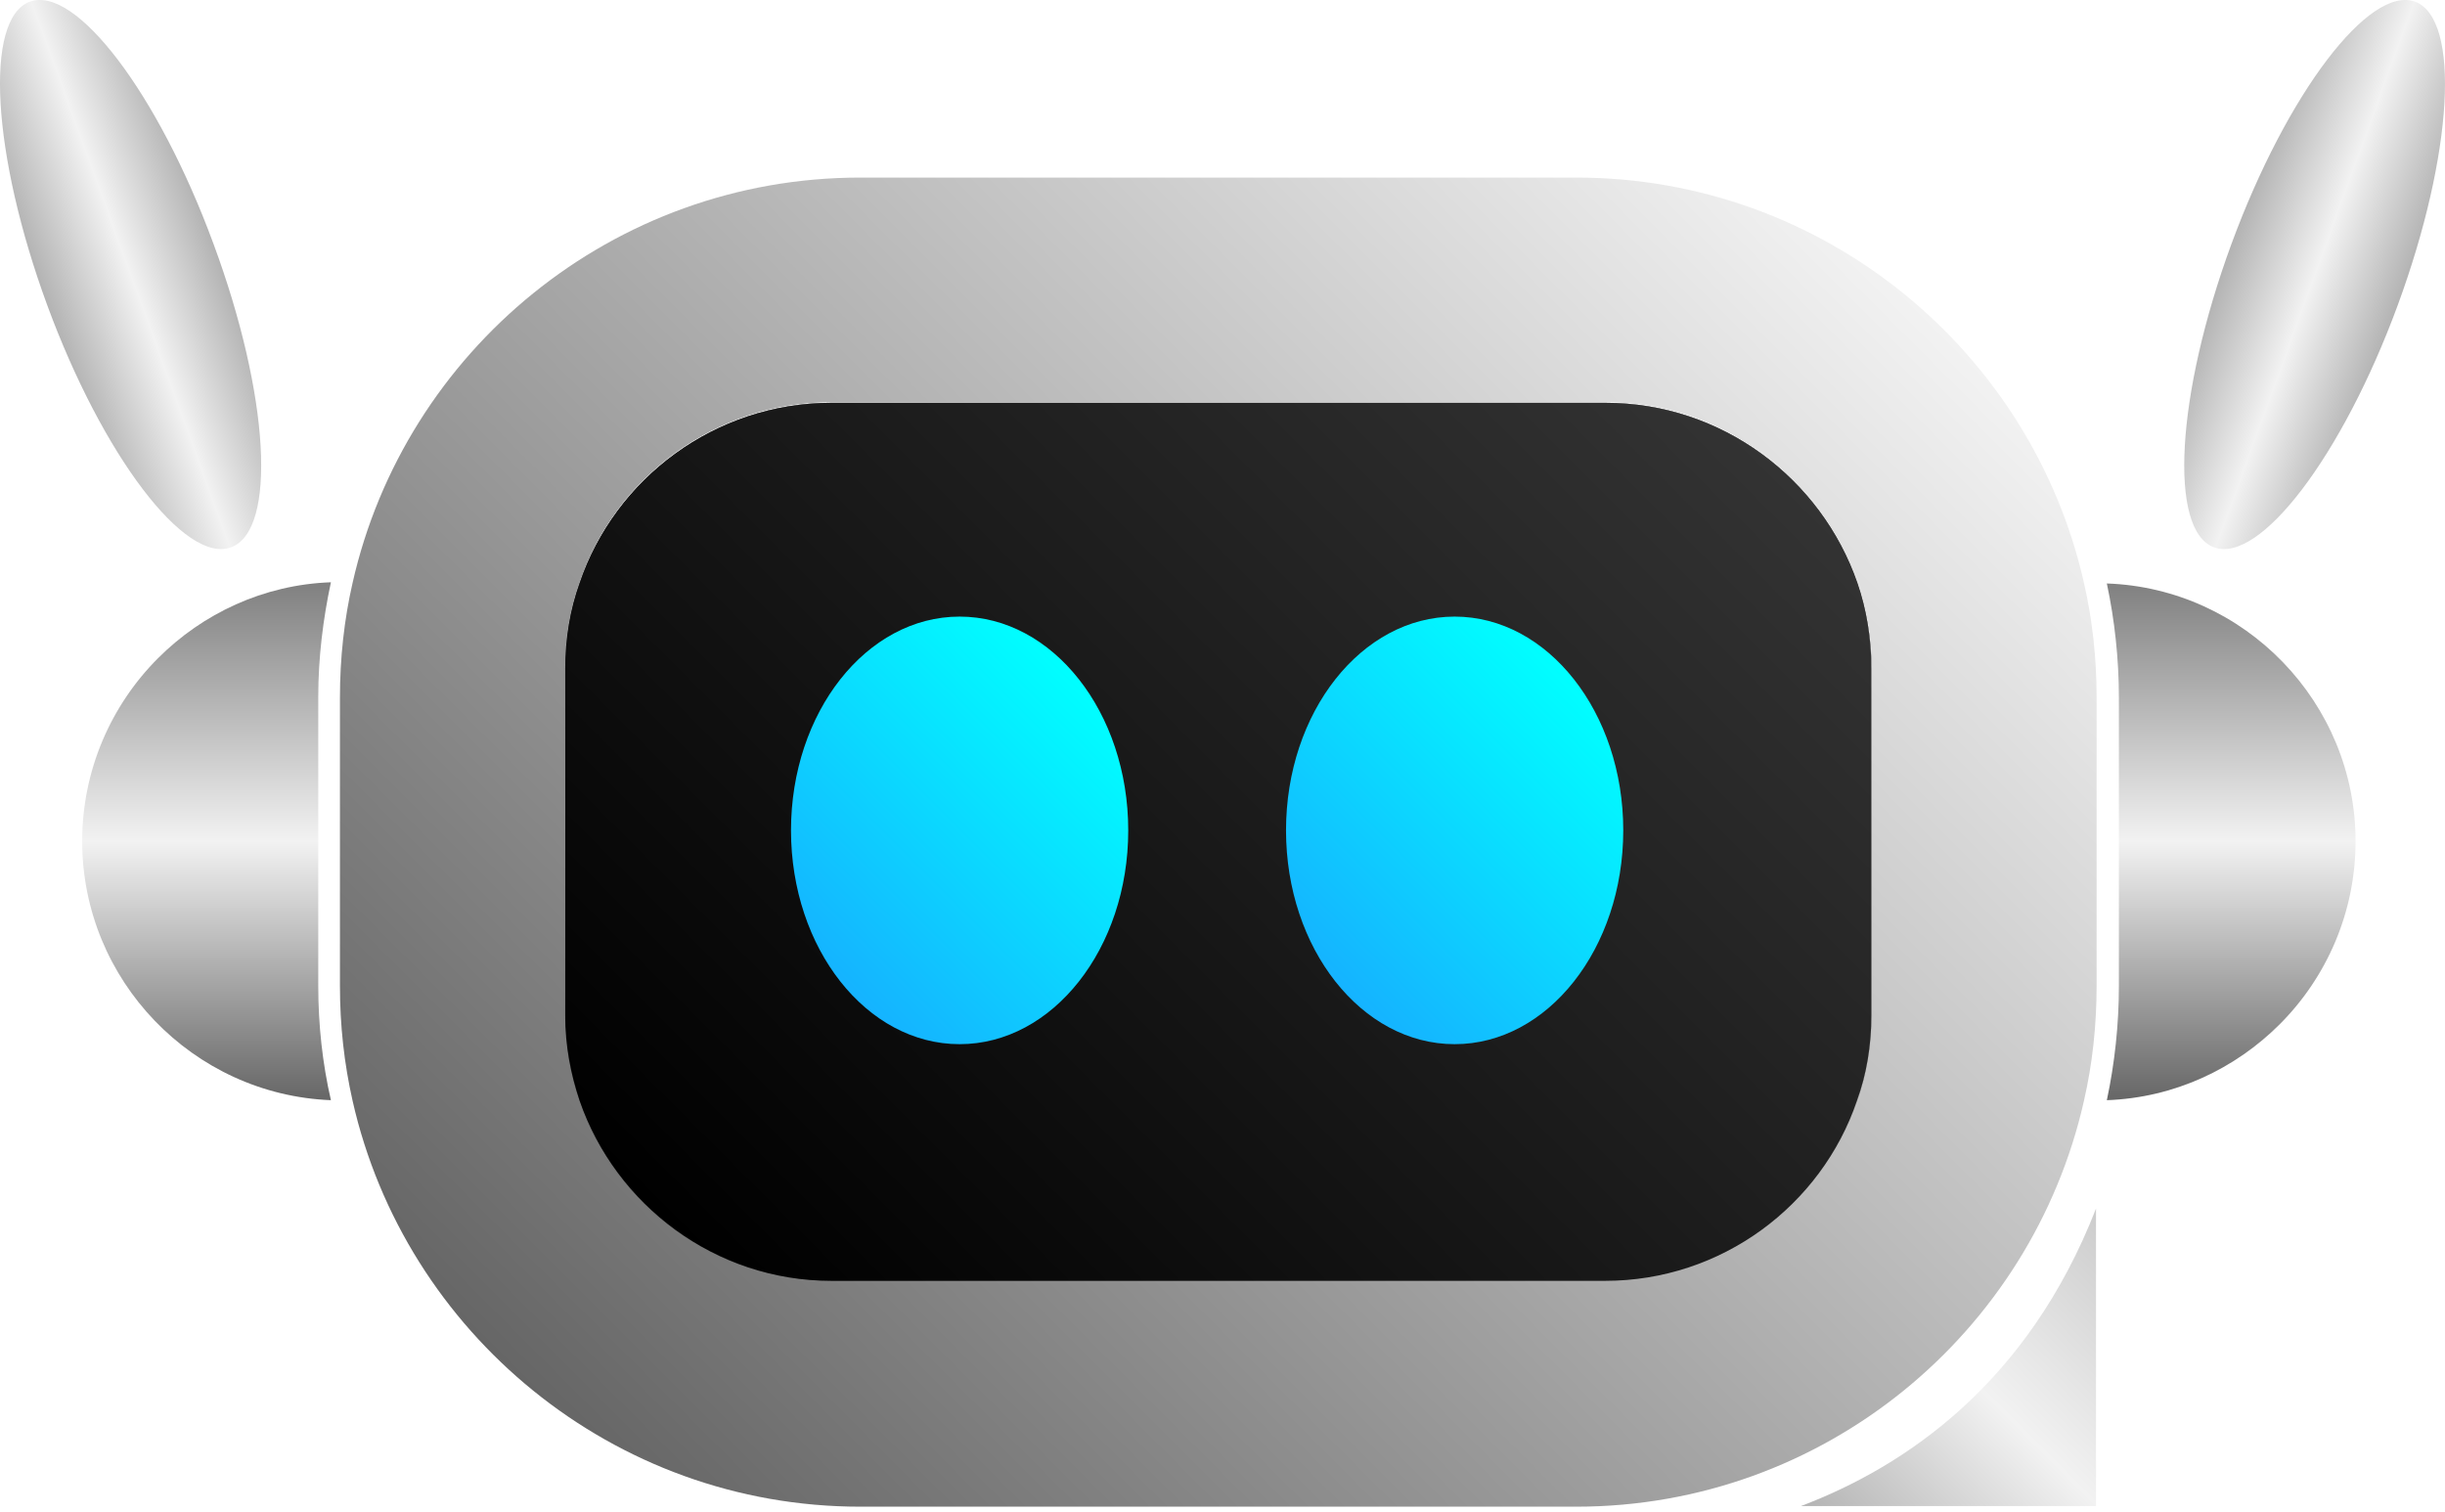
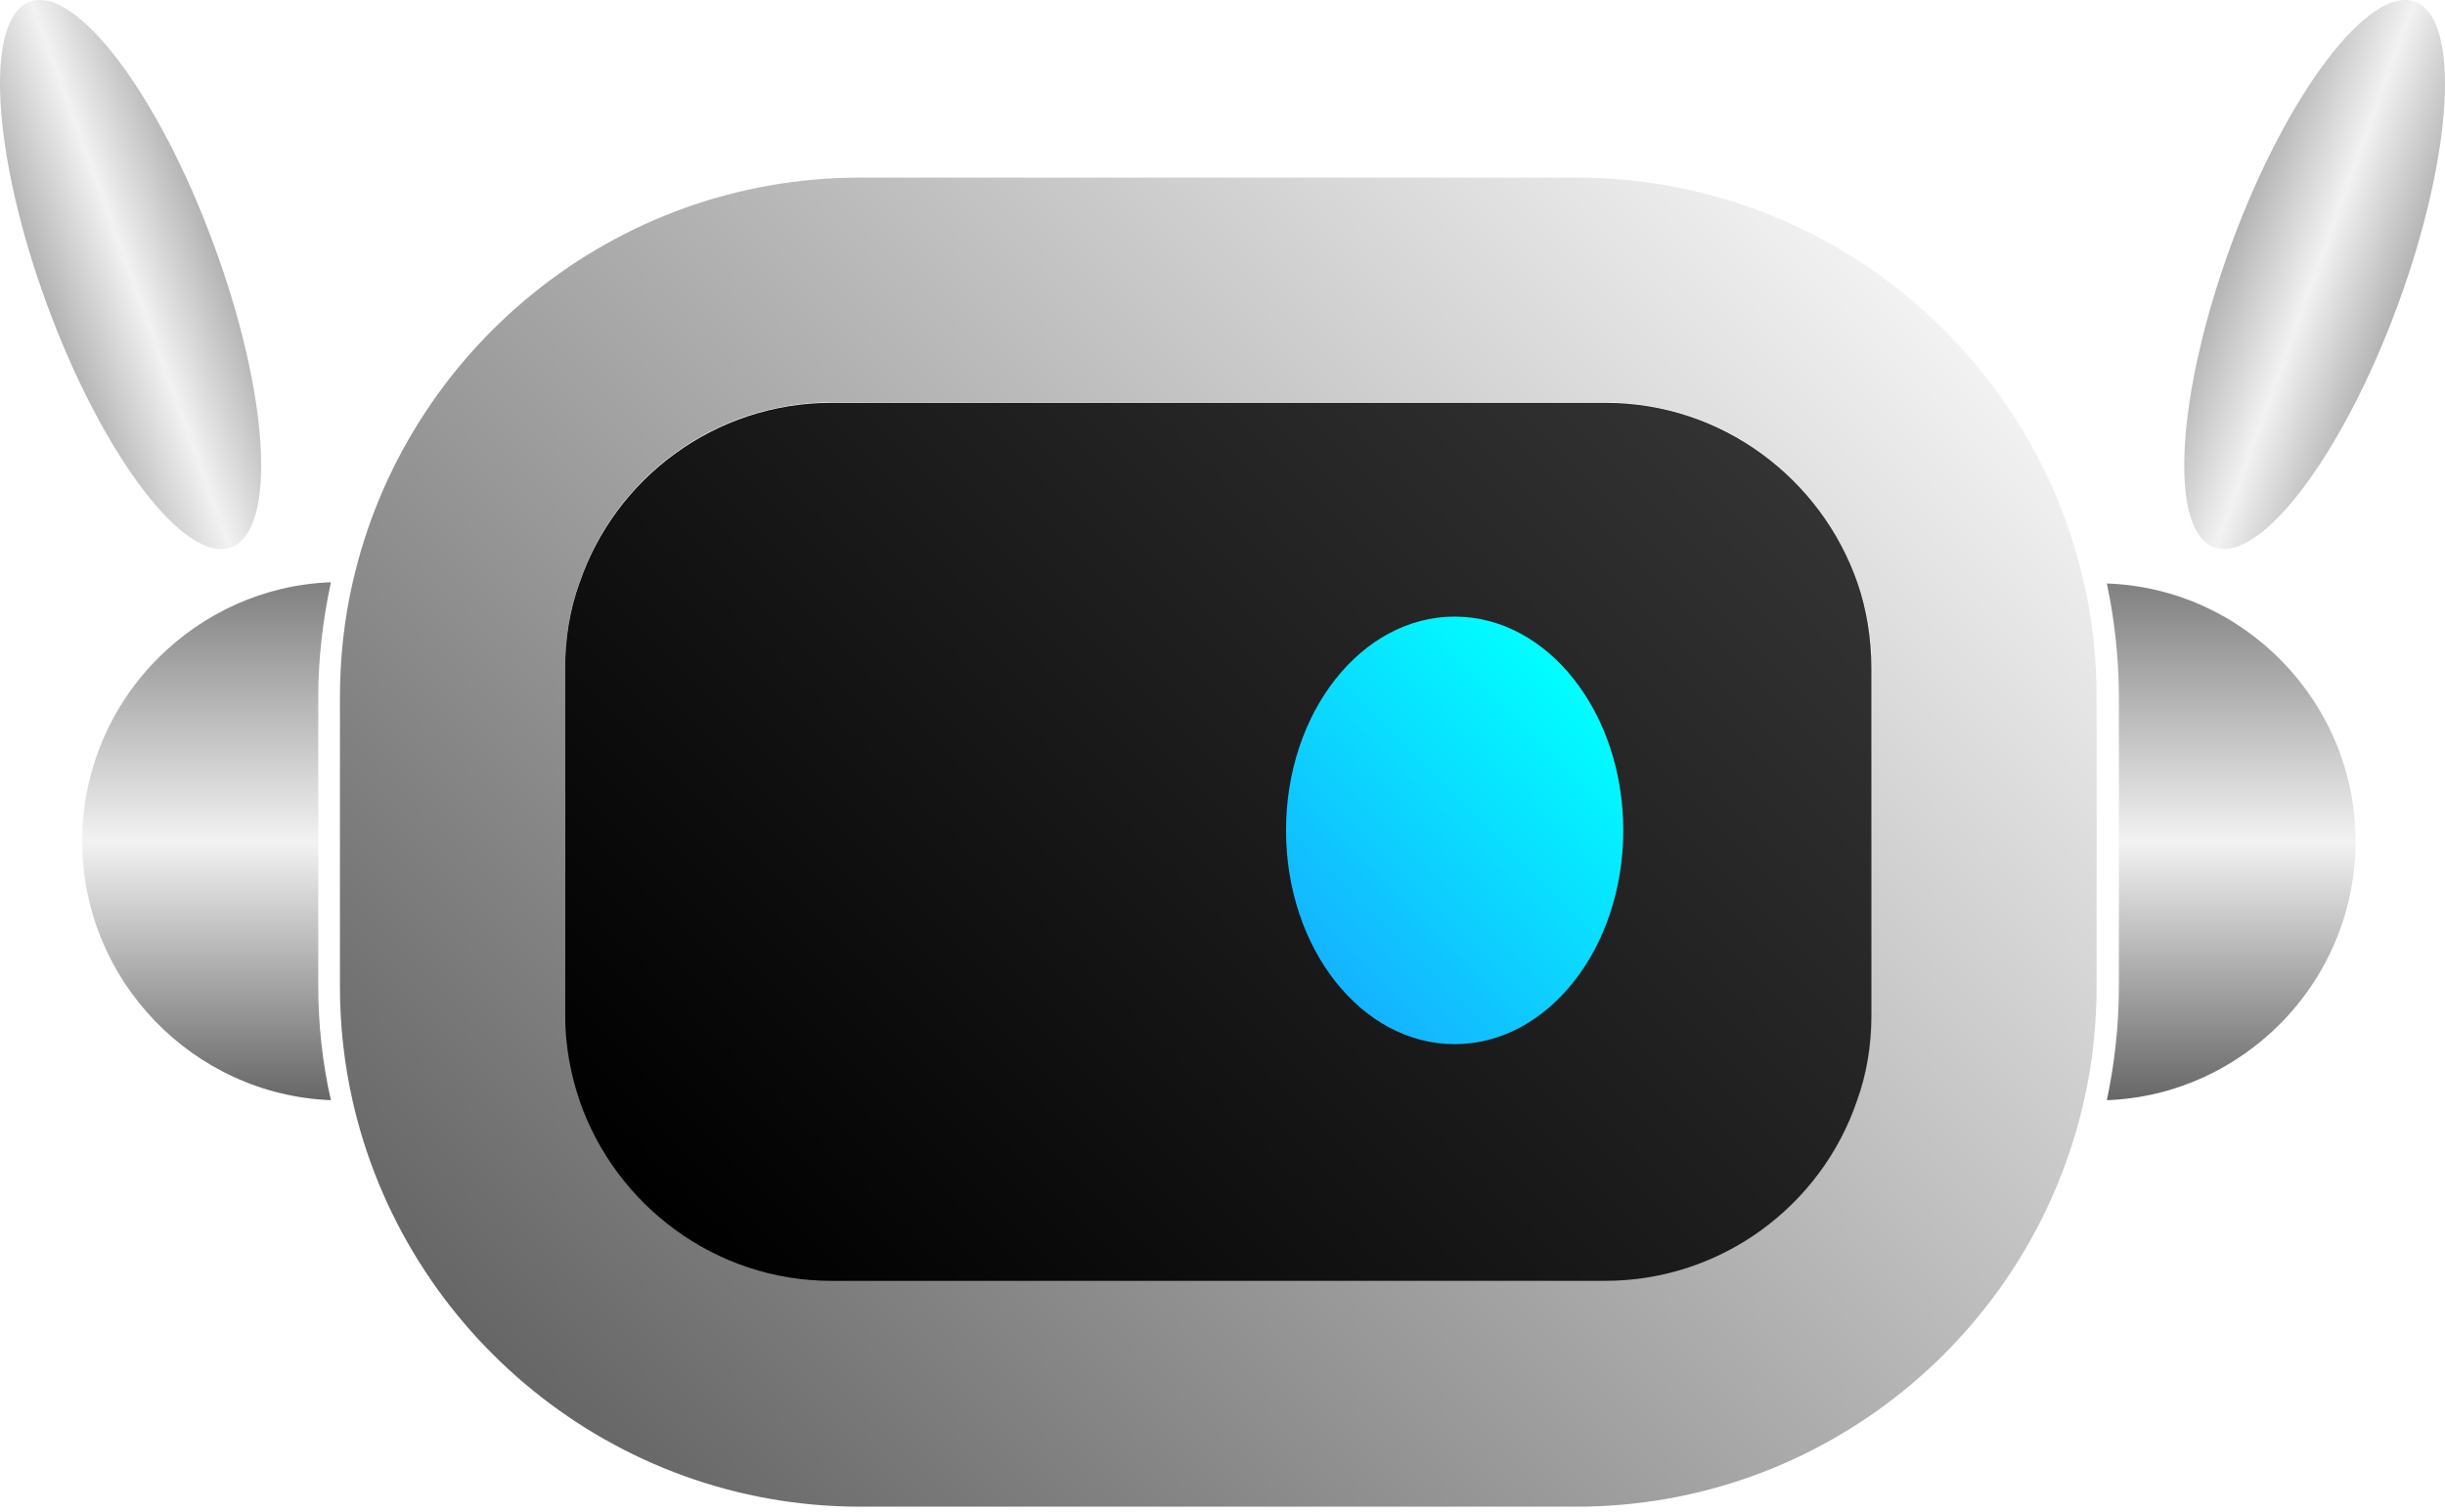
<svg xmlns="http://www.w3.org/2000/svg" width="406" height="251" viewBox="0 0 406 251" fill="none">
-   <path d="M308.348 96.787C302.448 79.387 285.848 66.887 266.548 66.887H138.048C118.748 66.887 102.248 79.487 96.248 96.787C94.748 101.287 93.848 105.987 93.848 110.987V168.587C93.848 173.587 94.648 178.387 96.248 182.787C102.148 200.187 118.748 212.687 138.048 212.687H266.648C285.948 212.687 302.448 200.087 308.448 182.787C309.948 178.287 310.848 173.587 310.848 168.587V110.987C310.748 105.987 309.948 101.187 308.348 96.787ZM308.348 96.787C302.448 79.387 285.848 66.887 266.548 66.887H138.048C118.748 66.887 102.248 79.487 96.248 96.787C94.748 101.287 93.848 105.987 93.848 110.987V168.587C93.848 173.587 94.648 178.387 96.248 182.787C102.148 200.187 118.748 212.687 138.048 212.687H266.648C285.948 212.687 302.448 200.087 308.448 182.787C309.948 178.287 310.848 173.587 310.848 168.587V110.987C310.748 105.987 309.948 101.187 308.348 96.787ZM308.348 96.787C302.448 79.387 285.848 66.887 266.548 66.887H138.048C118.748 66.887 102.248 79.487 96.248 96.787C94.748 101.287 93.848 105.987 93.848 110.987V168.587C93.848 173.587 94.648 178.387 96.248 182.787C102.148 200.187 118.748 212.687 138.048 212.687H266.648C285.948 212.687 302.448 200.087 308.448 182.787C309.948 178.287 310.848 173.587 310.848 168.587V110.987C310.748 105.987 309.948 101.187 308.348 96.787Z" fill="url(#paint0_linear_133_5582)" />
  <path d="M38.348 90.887C30.748 93.687 17.048 75.687 7.848 50.687C-1.352 25.687 -2.652 3.087 4.948 0.287C12.548 -2.513 26.248 15.487 35.448 40.487C44.748 65.587 46.048 88.087 38.348 90.887Z" fill="url(#paint1_linear_133_5582)" />
  <path d="M398.148 50.687C388.948 75.687 375.248 93.687 367.648 90.887C360.048 88.087 361.348 65.487 370.548 40.487C379.748 15.487 393.448 -2.513 401.048 0.287C408.648 3.187 407.348 25.687 398.148 50.687Z" fill="url(#paint2_linear_133_5582)" />
  <path d="M391.148 139.687C391.148 151.487 386.348 162.287 378.548 170.087C371.148 177.487 361.048 182.287 349.848 182.687C351.148 176.587 351.848 170.187 351.848 163.687V115.887C351.848 109.387 351.148 102.987 349.848 96.887C372.748 97.687 391.148 116.687 391.148 139.687Z" fill="url(#paint3_linear_133_5582)" />
  <path d="M52.848 163.687C52.848 170.187 53.548 176.587 54.948 182.687C32.048 181.787 13.648 162.787 13.648 139.687C13.648 127.887 18.448 117.087 26.248 109.287C33.648 101.887 43.748 97.087 54.948 96.687C53.648 102.787 52.848 109.187 52.848 115.687V163.687Z" fill="url(#paint4_linear_133_5582)" />
-   <path d="M346.048 96.787C337.348 58.287 302.848 29.487 261.748 29.487H142.848C101.748 29.487 67.248 58.287 58.548 96.787C57.148 102.887 56.448 109.287 56.448 115.887V163.687C56.448 170.287 57.148 176.587 58.548 182.787C67.248 221.287 101.748 250.187 142.848 250.187H261.748C302.848 250.187 337.348 221.387 346.048 182.787C347.448 176.687 348.148 170.287 348.148 163.687V115.887C348.148 109.287 347.448 102.887 346.048 96.787ZM310.748 168.487C310.748 173.487 309.948 178.287 308.348 182.687C302.448 200.087 285.848 212.587 266.548 212.587H138.048C118.748 212.587 102.248 199.987 96.248 182.687C94.748 178.187 93.848 173.487 93.848 168.487V110.887C93.848 105.887 94.648 101.087 96.248 96.687C102.148 79.287 118.748 66.787 138.048 66.787H266.648C285.948 66.787 302.448 79.387 308.448 96.687C309.948 101.187 310.848 105.887 310.848 110.887V168.487H310.748Z" fill="url(#paint5_linear_133_5582)" />
+   <path d="M346.048 96.787C337.348 58.287 302.848 29.487 261.748 29.487H142.848C101.748 29.487 67.248 58.287 58.548 96.787C57.148 102.887 56.448 109.287 56.448 115.887V163.687C56.448 170.287 57.148 176.587 58.548 182.787C67.248 221.287 101.748 250.187 142.848 250.187H261.748C302.848 250.187 337.348 221.387 346.048 182.787C347.448 176.687 348.148 170.287 348.148 163.687V115.887C348.148 109.287 347.448 102.887 346.048 96.787ZM310.748 168.487C310.748 173.487 309.948 178.287 308.348 182.687C302.448 200.087 285.848 212.587 266.548 212.587H138.048C94.748 178.187 93.848 173.487 93.848 168.487V110.887C93.848 105.887 94.648 101.087 96.248 96.687C102.148 79.287 118.748 66.787 138.048 66.787H266.648C285.948 66.787 302.448 79.387 308.448 96.687C309.948 101.187 310.848 105.887 310.848 110.887V168.487H310.748Z" fill="url(#paint5_linear_133_5582)" />
  <path d="M310.748 110.987V168.587C310.748 173.587 309.948 178.387 308.348 182.787H96.248C94.748 178.287 93.848 173.587 93.848 168.587V110.987C93.848 105.987 94.648 101.187 96.248 96.787H308.348C309.948 101.187 310.748 105.987 310.748 110.987Z" fill="url(#paint6_linear_133_5582)" />
  <path d="M308.348 96.787C302.448 79.387 285.848 66.887 266.548 66.887H138.048C118.748 66.887 102.248 79.487 96.248 96.787C94.748 101.287 93.848 105.987 93.848 110.987V168.587C93.848 173.587 94.648 178.387 96.248 182.787C102.148 200.187 118.748 212.687 138.048 212.687H266.648C285.948 212.687 302.448 200.087 308.448 182.787C309.948 178.287 310.848 173.587 310.848 168.587V110.987C310.748 105.987 309.948 101.187 308.348 96.787ZM308.348 96.787C302.448 79.387 285.848 66.887 266.548 66.887H138.048C118.748 66.887 102.248 79.487 96.248 96.787C94.748 101.287 93.848 105.987 93.848 110.987V168.587C93.848 173.587 94.648 178.387 96.248 182.787C102.148 200.187 118.748 212.687 138.048 212.687H266.648C285.948 212.687 302.448 200.087 308.448 182.787C309.948 178.287 310.848 173.587 310.848 168.587V110.987C310.748 105.987 309.948 101.187 308.348 96.787ZM308.348 96.787C302.448 79.387 285.848 66.887 266.548 66.887H138.048C118.748 66.887 102.248 79.487 96.248 96.787C94.748 101.287 93.848 105.987 93.848 110.987V168.587C93.848 173.587 94.648 178.387 96.248 182.787C102.148 200.187 118.748 212.687 138.048 212.687H266.648C285.948 212.687 302.448 200.087 308.448 182.787C309.948 178.287 310.848 173.587 310.848 168.587V110.987C310.748 105.987 309.948 101.187 308.348 96.787Z" fill="url(#paint7_linear_133_5582)" />
  <path d="M310.748 110.987V168.587C310.748 173.587 309.948 178.387 308.348 182.787C302.448 200.187 285.848 212.687 266.548 212.687H138.048C118.748 212.687 102.248 200.087 96.248 182.787C94.748 178.287 93.848 173.587 93.848 168.587V110.987C93.848 105.987 94.648 101.187 96.248 96.787C102.148 79.387 118.748 66.887 138.048 66.887H266.648C285.948 66.887 302.448 79.487 308.448 96.787C309.948 101.187 310.748 105.987 310.748 110.987Z" fill="url(#paint8_linear_133_5582)" />
-   <path d="M159.348 173.387C174.812 173.387 187.348 157.493 187.348 137.887C187.348 118.281 174.812 102.387 159.348 102.387C143.884 102.387 131.348 118.281 131.348 137.887C131.348 157.493 143.884 173.387 159.348 173.387Z" fill="url(#paint9_linear_133_5582)" />
  <path d="M241.548 173.387C257.012 173.387 269.548 157.493 269.548 137.887C269.548 118.281 257.012 102.387 241.548 102.387C226.084 102.387 213.548 118.281 213.548 137.887C213.548 157.493 226.084 173.387 241.548 173.387Z" fill="url(#paint10_linear_133_5582)" />
-   <path d="M348.048 200.687V250.087H299.048C316.448 243.487 336.748 229.687 348.048 200.687Z" fill="url(#paint11_linear_133_5582)" />
  <defs>
    <linearGradient id="paint0_linear_133_5582" x1="124.622" y1="217.449" x2="280.031" y2="62.039" gradientUnits="userSpaceOnUse">
      <stop />
      <stop offset="1" stop-color="#333333" />
    </linearGradient>
    <linearGradient id="paint1_linear_133_5582" x1="7.887" y1="50.663" x2="35.543" y2="40.597" gradientUnits="userSpaceOnUse">
      <stop stop-color="#B3B3B3" />
      <stop offset="0.5" stop-color="#F2F2F2" />
      <stop offset="1" stop-color="#B3B3B3" />
    </linearGradient>
    <linearGradient id="paint2_linear_133_5582" x1="370.554" y1="40.597" x2="398.21" y2="50.663" gradientUnits="userSpaceOnUse">
      <stop stop-color="#B3B3B3" />
      <stop offset="0.5" stop-color="#F2F2F2" />
      <stop offset="1" stop-color="#B3B3B3" />
    </linearGradient>
    <linearGradient id="paint3_linear_133_5582" x1="370.478" y1="182.696" x2="370.478" y2="96.791" gradientUnits="userSpaceOnUse">
      <stop stop-color="#666666" />
      <stop offset="0.5" stop-color="#F2F2F2" />
      <stop offset="1" stop-color="#808080" />
    </linearGradient>
    <linearGradient id="paint4_linear_133_5582" x1="34.186" y1="182.696" x2="34.186" y2="96.791" gradientUnits="userSpaceOnUse">
      <stop stop-color="#666666" />
      <stop offset="0.5" stop-color="#F2F2F2" />
      <stop offset="1" stop-color="#808080" />
    </linearGradient>
    <linearGradient id="paint5_linear_133_5582" x1="99.581" y1="242.503" x2="305.08" y2="37.004" gradientUnits="userSpaceOnUse">
      <stop stop-color="#666666" />
      <stop offset="1" stop-color="#F2F2F2" />
    </linearGradient>
    <linearGradient id="paint6_linear_133_5582" x1="202.327" y1="182.737" x2="202.327" y2="96.751" gradientUnits="userSpaceOnUse">
      <stop stop-color="#666666" />
      <stop offset="0.55" stop-color="#F2F2F2" />
      <stop offset="1" stop-color="#808080" />
    </linearGradient>
    <linearGradient id="paint7_linear_133_5582" x1="124.622" y1="217.449" x2="280.031" y2="62.039" gradientUnits="userSpaceOnUse">
      <stop stop-color="#666666" />
      <stop offset="0.411" stop-color="#B3B3B3" />
      <stop offset="0.718" stop-color="#B3B3B3" />
      <stop offset="1" stop-color="#E6E6E6" />
    </linearGradient>
    <linearGradient id="paint8_linear_133_5582" x1="124.622" y1="217.449" x2="280.031" y2="62.039" gradientUnits="userSpaceOnUse">
      <stop />
      <stop offset="1" stop-color="#333333" />
    </linearGradient>
    <linearGradient id="paint9_linear_133_5582" x1="136.703" y1="160.504" x2="181.959" y2="115.248" gradientUnits="userSpaceOnUse">
      <stop stop-color="#15B3FF" />
      <stop offset="1" stop-color="#00FFFF" />
    </linearGradient>
    <linearGradient id="paint10_linear_133_5582" x1="218.957" y1="160.504" x2="264.213" y2="115.248" gradientUnits="userSpaceOnUse">
      <stop stop-color="#15B3FF" />
      <stop offset="1" stop-color="#00FFFF" />
    </linearGradient>
    <linearGradient id="paint11_linear_133_5582" x1="311.226" y1="262.225" x2="360.391" y2="213.06" gradientUnits="userSpaceOnUse">
      <stop stop-color="#B3B3B3" />
      <stop offset="0.5" stop-color="#F2F2F2" />
      <stop offset="1" stop-color="#CCCCCC" />
    </linearGradient>
  </defs>
</svg>